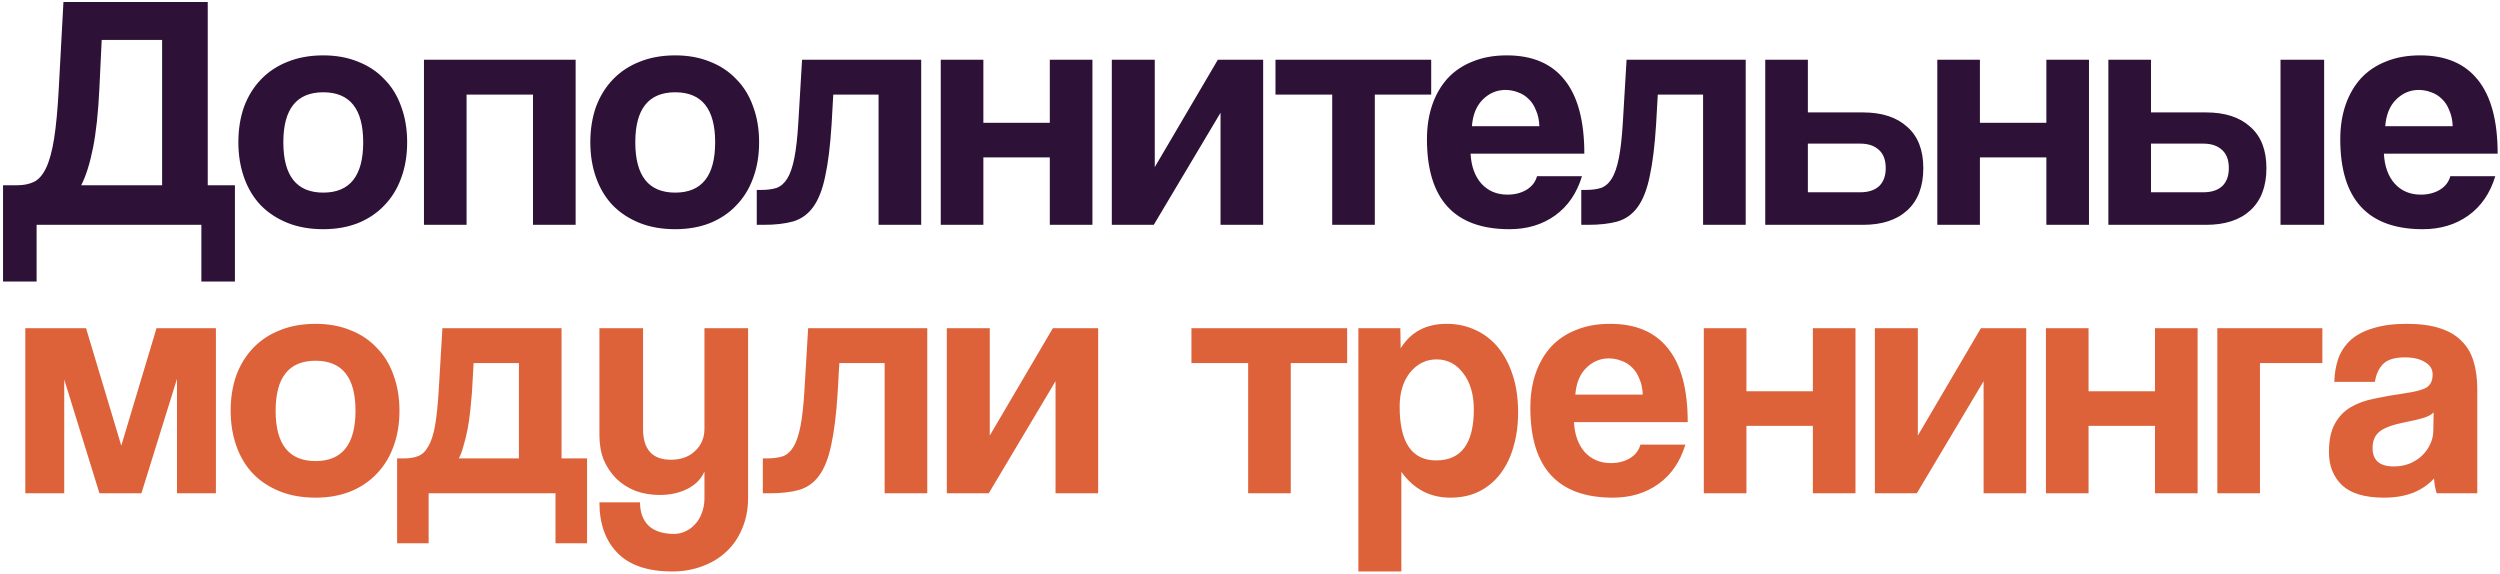
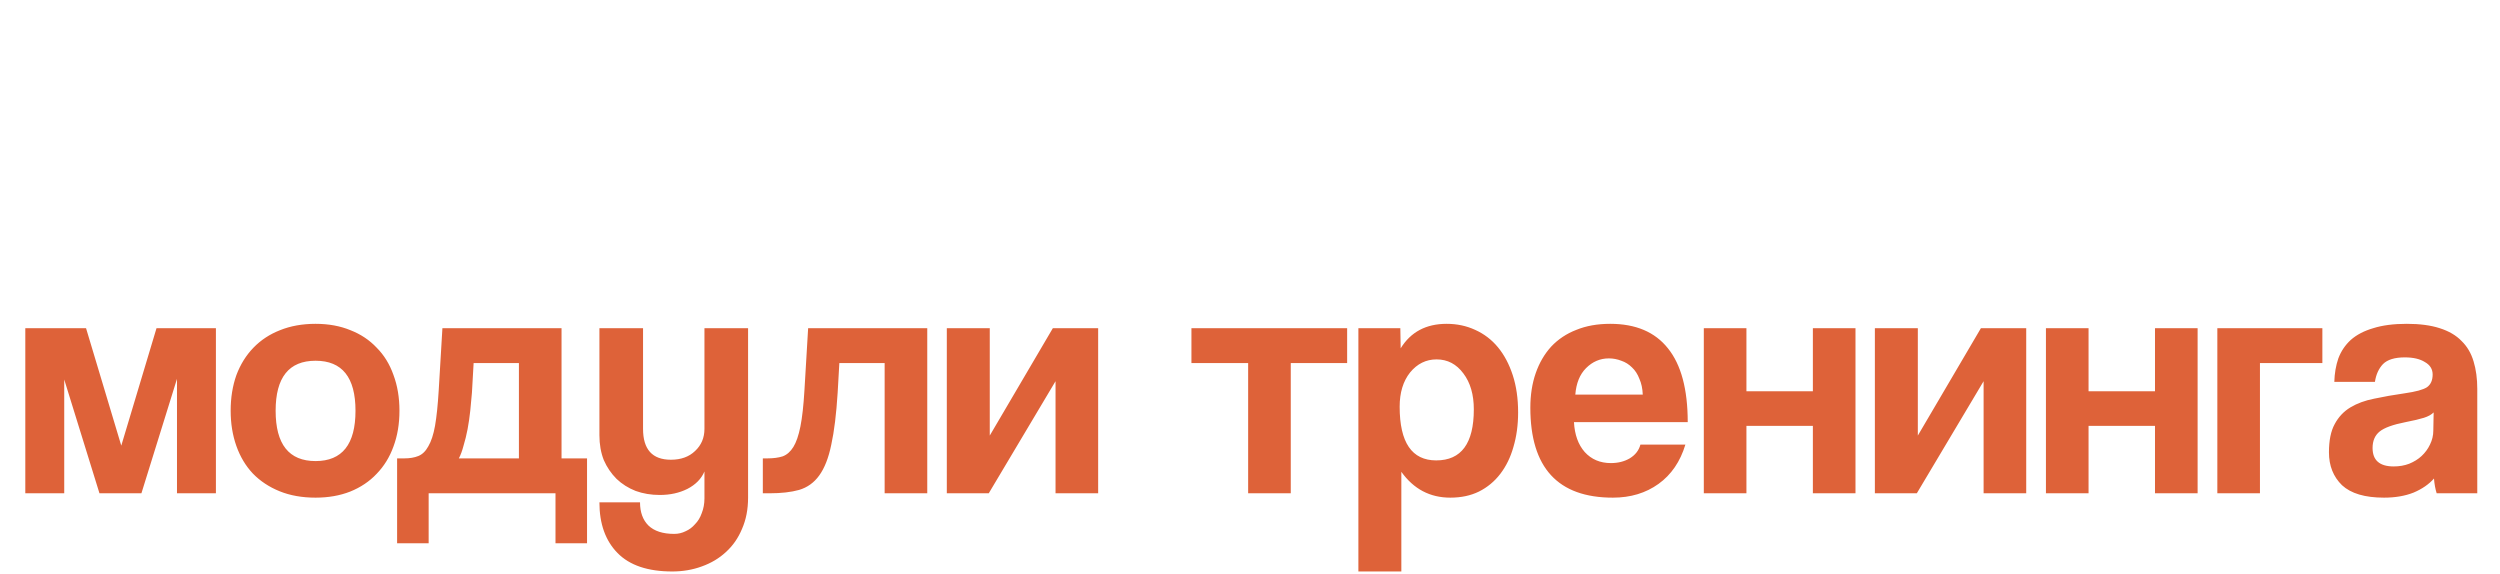
<svg xmlns="http://www.w3.org/2000/svg" width="745" height="171" viewBox="0 0 745 171" fill="none">
-   <path d="M0.907 83.9V55.2H5.207C7.073 55.2 8.707 54.867 10.107 54.2C11.507 53.533 12.707 52.167 13.707 50.1C14.707 48.033 15.507 45.133 16.107 41.4C16.707 37.667 17.173 32.7 17.507 26.5L18.907 0.6H61.907V55.2H70.007V83.9H60.007V67H10.907V83.9H0.907ZM30.307 11.9L29.607 26.5C29.273 33.567 28.64 39.433 27.707 44.1C26.773 48.767 25.607 52.467 24.207 55.2H48.307V11.9H30.307ZM96.333 57.4C104.267 57.4 108.233 52.4 108.233 42.4C108.233 32.467 104.267 27.5 96.333 27.5C88.4 27.5 84.433 32.467 84.433 42.4C84.433 52.4 88.4 57.4 96.333 57.4ZM96.333 68.3C92.333 68.3 88.766 67.667 85.633 66.4C82.5 65.133 79.833 63.367 77.633 61.1C75.5 58.833 73.867 56.1 72.733 52.9C71.6 49.7 71.033 46.2 71.033 42.4C71.033 38.533 71.6 35 72.733 31.8C73.933 28.6 75.633 25.867 77.833 23.6C80.033 21.333 82.666 19.6 85.733 18.4C88.867 17.133 92.4 16.5 96.333 16.5C100.2 16.5 103.667 17.133 106.733 18.4C109.8 19.6 112.4 21.333 114.533 23.6C116.733 25.8 118.4 28.5 119.533 31.7C120.733 34.9 121.333 38.467 121.333 42.4C121.333 46.333 120.733 49.9 119.533 53.1C118.4 56.233 116.733 58.933 114.533 61.2C112.4 63.467 109.767 65.233 106.633 66.5C103.567 67.7 100.133 68.3 96.333 68.3ZM126.339 67V17.8H171.539V67H158.839V28.2H139.039V67H126.339ZM201.216 57.4C209.149 57.4 213.116 52.4 213.116 42.4C213.116 32.467 209.149 27.5 201.216 27.5C193.283 27.5 189.316 32.467 189.316 42.4C189.316 52.4 193.283 57.4 201.216 57.4ZM201.216 68.3C197.216 68.3 193.649 67.667 190.516 66.4C187.383 65.133 184.716 63.367 182.516 61.1C180.383 58.833 178.749 56.1 177.616 52.9C176.483 49.7 175.916 46.2 175.916 42.4C175.916 38.533 176.483 35 177.616 31.8C178.816 28.6 180.516 25.867 182.716 23.6C184.916 21.333 187.549 19.6 190.616 18.4C193.749 17.133 197.283 16.5 201.216 16.5C205.083 16.5 208.549 17.133 211.616 18.4C214.683 19.6 217.283 21.333 219.416 23.6C221.616 25.8 223.283 28.5 224.416 31.7C225.616 34.9 226.216 38.467 226.216 42.4C226.216 46.333 225.616 49.9 224.416 53.1C223.283 56.233 221.616 58.933 219.416 61.2C217.283 63.467 214.649 65.233 211.516 66.5C208.449 67.7 205.016 68.3 201.216 68.3ZM261.816 67V28.2H248.316L247.816 37C247.416 43.4 246.783 48.567 245.916 52.5C245.116 56.433 243.916 59.5 242.316 61.7C240.783 63.833 238.783 65.267 236.316 66C233.916 66.667 230.983 67 227.516 67H225.516V56.6H226.816C228.616 56.6 230.149 56.4 231.416 56C232.683 55.533 233.749 54.6 234.616 53.2C235.483 51.8 236.183 49.767 236.716 47.1C237.249 44.433 237.649 40.833 237.916 36.3L239.016 17.8H274.516V67H261.816ZM280.343 67V17.8H293.043V36.6H312.843V17.8H325.543V67H312.843V46.9H293.043V67H280.343ZM331.32 67V17.8H344.12V49.8L362.92 17.8H376.42V67H363.72V33.6L343.82 67H331.32ZM396.996 67V28.2H380.096V17.8H426.496V28.2H409.696V67H396.996ZM458.732 37.6C458.666 35.8 458.332 34.233 457.732 32.9C457.199 31.5 456.466 30.367 455.532 29.5C454.599 28.567 453.532 27.9 452.332 27.5C451.132 27.033 449.899 26.8 448.632 26.8C446.032 26.8 443.766 27.767 441.832 29.7C439.966 31.567 438.899 34.2 438.632 37.6H458.732ZM438.232 45.8C438.432 49.533 439.499 52.5 441.432 54.7C443.432 56.9 446.032 58 449.232 58C451.366 58 453.232 57.533 454.832 56.6C456.499 55.6 457.566 54.233 458.032 52.5H471.432C469.899 57.567 467.232 61.467 463.432 64.2C459.632 66.933 455.099 68.3 449.832 68.3C433.432 68.3 425.232 59.367 425.232 41.5C425.232 37.7 425.766 34.267 426.832 31.2C427.899 28.133 429.432 25.5 431.432 23.3C433.499 21.1 435.999 19.433 438.932 18.3C441.866 17.1 445.232 16.5 449.032 16.5C456.632 16.5 462.366 18.933 466.232 23.8C470.166 28.667 472.132 36 472.132 45.8H438.232ZM507.519 67V28.2H494.019L493.519 37C493.119 43.4 492.486 48.567 491.619 52.5C490.819 56.433 489.619 59.5 488.019 61.7C486.486 63.833 484.486 65.267 482.019 66C479.619 66.667 476.686 67 473.219 67H471.219V56.6H472.519C474.319 56.6 475.852 56.4 477.119 56C478.386 55.533 479.452 54.6 480.319 53.2C481.186 51.8 481.886 49.767 482.419 47.1C482.952 44.433 483.352 40.833 483.619 36.3L484.719 17.8H520.219V67H507.519ZM538.746 17.8V33.5H555.146C560.813 33.5 565.213 34.933 568.346 37.8C571.546 40.6 573.146 44.7 573.146 50.1C573.146 55.567 571.546 59.767 568.346 62.7C565.213 65.567 560.813 67 555.146 67H526.046V17.8H538.746ZM538.746 42.8V57.3H554.346C556.746 57.3 558.613 56.7 559.946 55.5C561.28 54.233 561.946 52.433 561.946 50.1C561.946 47.7 561.28 45.9 559.946 44.7C558.613 43.433 556.746 42.8 554.346 42.8H538.746ZM577.316 67V17.8H590.016V36.6H609.816V17.8H622.516V67H609.816V46.9H590.016V67H577.316ZM640.993 17.8V33.5H657.393C663.059 33.5 667.459 34.933 670.593 37.8C673.793 40.6 675.393 44.7 675.393 50.1C675.393 55.567 673.793 59.767 670.593 62.7C667.459 65.567 663.059 67 657.393 67H628.293V17.8H640.993ZM640.993 42.8V57.3H656.593C658.993 57.3 660.859 56.7 662.193 55.5C663.526 54.233 664.193 52.433 664.193 50.1C664.193 47.7 663.526 45.9 662.193 44.7C660.859 43.433 658.993 42.8 656.593 42.8H640.993ZM679.593 67V17.8H692.593V67H679.593ZM730.9 37.6C730.834 35.8 730.5 34.233 729.9 32.9C729.367 31.5 728.634 30.367 727.7 29.5C726.767 28.567 725.7 27.9 724.5 27.5C723.3 27.033 722.067 26.8 720.8 26.8C718.2 26.8 715.934 27.767 714 29.7C712.134 31.567 711.067 34.2 710.8 37.6H730.9ZM710.4 45.8C710.6 49.533 711.667 52.5 713.6 54.7C715.6 56.9 718.2 58 721.4 58C723.534 58 725.4 57.533 727 56.6C728.667 55.6 729.734 54.233 730.2 52.5H743.6C742.067 57.567 739.4 61.467 735.6 64.2C731.8 66.933 727.267 68.3 722 68.3C705.6 68.3 697.4 59.367 697.4 41.5C697.4 37.7 697.934 34.267 699 31.2C700.067 28.133 701.6 25.5 703.6 23.3C705.667 21.1 708.167 19.433 711.1 18.3C714.034 17.1 717.4 16.5 721.2 16.5C728.8 16.5 734.534 18.933 738.4 23.8C742.334 28.667 744.3 36 744.3 45.8H710.4Z" fill="#2E1136" />
  <path d="M52.741 147V112.9L42.141 147H29.641L19.141 113.1V147H7.541V97.8H25.641L36.141 132.8L46.641 97.8H64.341V147H52.741ZM94.038 137.4C101.972 137.4 105.938 132.4 105.938 122.4C105.938 112.467 101.972 107.5 94.038 107.5C86.105 107.5 82.138 112.467 82.138 122.4C82.138 132.4 86.105 137.4 94.038 137.4ZM94.038 148.3C90.038 148.3 86.472 147.667 83.338 146.4C80.205 145.133 77.538 143.367 75.338 141.1C73.205 138.833 71.572 136.1 70.438 132.9C69.305 129.7 68.738 126.2 68.738 122.4C68.738 118.533 69.305 115 70.438 111.8C71.638 108.6 73.338 105.867 75.538 103.6C77.738 101.333 80.372 99.6 83.438 98.4C86.572 97.133 90.105 96.5 94.038 96.5C97.905 96.5 101.372 97.133 104.438 98.4C107.505 99.6 110.105 101.333 112.238 103.6C114.438 105.8 116.105 108.5 117.238 111.7C118.438 114.9 119.038 118.467 119.038 122.4C119.038 126.333 118.438 129.9 117.238 133.1C116.105 136.233 114.438 138.933 112.238 141.2C110.105 143.467 107.472 145.233 104.338 146.5C101.272 147.7 97.838 148.3 94.038 148.3ZM118.338 161.9V136.6H120.438C122.105 136.6 123.505 136.367 124.638 135.9C125.838 135.433 126.838 134.467 127.638 133C128.505 131.533 129.172 129.5 129.638 126.9C130.105 124.233 130.472 120.7 130.738 116.3L131.838 97.8H167.338V136.6H174.938V161.9H165.538V147H127.738V161.9H118.338ZM141.138 108.2L140.638 117C140.505 118.667 140.338 120.467 140.138 122.4C139.938 124.267 139.672 126.1 139.338 127.9C139.005 129.633 138.605 131.267 138.138 132.8C137.738 134.333 137.272 135.6 136.738 136.6H154.638V108.2H141.138ZM209.927 140.5C208.994 142.7 207.294 144.433 204.827 145.7C202.427 146.9 199.694 147.5 196.627 147.5C194.027 147.5 191.627 147.1 189.427 146.3C187.227 145.433 185.327 144.233 183.727 142.7C182.127 141.1 180.861 139.233 179.927 137.1C179.061 134.9 178.627 132.433 178.627 129.7V97.8H191.627V127.8C191.627 133.933 194.394 137 199.927 137C202.927 137 205.327 136.133 207.127 134.4C208.994 132.667 209.927 130.467 209.927 127.8V97.8H222.927V148.3C222.927 151.767 222.327 154.867 221.127 157.6C219.994 160.333 218.394 162.633 216.327 164.5C214.327 166.367 211.927 167.8 209.127 168.8C206.394 169.8 203.461 170.3 200.327 170.3C193.061 170.3 187.627 168.467 184.027 164.8C180.427 161.133 178.627 156.1 178.627 149.7H190.727C190.727 152.633 191.561 154.933 193.227 156.6C194.961 158.267 197.527 159.1 200.927 159.1C202.127 159.1 203.261 158.833 204.327 158.3C205.394 157.833 206.327 157.133 207.127 156.2C207.994 155.333 208.661 154.233 209.127 152.9C209.661 151.567 209.927 150.1 209.927 148.5V140.5ZM263.623 147V108.2H250.123L249.623 117C249.223 123.4 248.589 128.567 247.723 132.5C246.923 136.433 245.723 139.5 244.123 141.7C242.589 143.833 240.589 145.267 238.123 146C235.723 146.667 232.789 147 229.323 147H227.323V136.6H228.623C230.423 136.6 231.956 136.4 233.223 136C234.489 135.533 235.556 134.6 236.423 133.2C237.289 131.8 237.989 129.767 238.523 127.1C239.056 124.433 239.456 120.833 239.723 116.3L240.823 97.8H276.323V147H263.623ZM282.15 147V97.8H294.95V129.8L313.75 97.8H327.25V147H314.55V113.6L294.65 147H282.15ZM371.948 147V108.2H355.048V97.8H401.448V108.2H384.648V147H371.948ZM427.999 137.2C435.466 137.2 439.199 132.133 439.199 122C439.199 117.6 438.166 114.033 436.099 111.3C434.033 108.5 431.366 107.1 428.099 107.1C424.966 107.1 422.333 108.4 420.199 111C418.133 113.6 417.099 117 417.099 121.2C417.099 131.867 420.733 137.2 427.999 137.2ZM404.799 170.3V97.8H417.299L417.399 103.8C420.399 98.933 424.966 96.5 431.099 96.5C434.166 96.5 436.999 97.1 439.599 98.3C442.266 99.5 444.533 101.233 446.399 103.5C448.266 105.767 449.733 108.533 450.799 111.8C451.866 115.067 452.399 118.767 452.399 122.9C452.399 126.633 451.933 130.067 450.999 133.2C450.133 136.267 448.833 138.933 447.099 141.2C445.366 143.467 443.233 145.233 440.699 146.5C438.233 147.7 435.399 148.3 432.199 148.3C426.133 148.3 421.266 145.733 417.599 140.6V170.3H404.799ZM489.543 117.6C489.476 115.8 489.143 114.233 488.543 112.9C488.01 111.5 487.276 110.367 486.343 109.5C485.41 108.567 484.343 107.9 483.143 107.5C481.943 107.033 480.71 106.8 479.443 106.8C476.843 106.8 474.576 107.767 472.643 109.7C470.776 111.567 469.71 114.2 469.443 117.6H489.543ZM469.043 125.8C469.243 129.533 470.31 132.5 472.243 134.7C474.243 136.9 476.843 138 480.043 138C482.176 138 484.043 137.533 485.643 136.6C487.31 135.6 488.376 134.233 488.843 132.5H502.243C500.71 137.567 498.043 141.467 494.243 144.2C490.443 146.933 485.91 148.3 480.643 148.3C464.243 148.3 456.043 139.367 456.043 121.5C456.043 117.7 456.576 114.267 457.643 111.2C458.71 108.133 460.243 105.5 462.243 103.3C464.31 101.1 466.81 99.433 469.743 98.3C472.676 97.1 476.043 96.5 479.843 96.5C487.443 96.5 493.176 98.933 497.043 103.8C500.976 108.667 502.943 116 502.943 125.8H469.043ZM507.736 147V97.8H520.436V116.6H540.236V97.8H552.936V147H540.236V126.9H520.436V147H507.736ZM558.713 147V97.8H571.513V129.8L590.313 97.8H603.813V147H591.113V113.6L571.213 147H558.713ZM609.689 147V97.8H622.389V116.6H642.189V97.8H654.889V147H642.189V126.9H622.389V147H609.689ZM660.766 147V97.8H692.066V108.2H673.466V147H660.766ZM725.227 122.9C724.56 123.567 723.593 124.1 722.327 124.5C721.06 124.9 719.227 125.333 716.827 125.8C713.093 126.533 710.527 127.467 709.127 128.6C707.727 129.733 707.027 131.367 707.027 133.5C707.027 137.167 709.127 139 713.327 139C714.993 139 716.527 138.733 717.927 138.2C719.393 137.6 720.627 136.833 721.627 135.9C722.693 134.9 723.527 133.767 724.127 132.5C724.793 131.167 725.127 129.767 725.127 128.3L725.227 122.9ZM726.127 147C725.727 145.733 725.46 144.267 725.327 142.6C723.793 144.333 721.76 145.733 719.227 146.8C716.693 147.8 713.76 148.3 710.427 148.3C704.76 148.3 700.593 147.067 697.927 144.6C695.327 142.067 694.027 138.8 694.027 134.8C694.027 131.267 694.593 128.467 695.727 126.4C696.86 124.267 698.427 122.6 700.427 121.4C702.427 120.2 704.793 119.333 707.527 118.8C710.327 118.2 713.36 117.667 716.627 117.2C719.893 116.733 722.093 116.133 723.227 115.4C724.36 114.6 724.927 113.333 724.927 111.6C724.927 110 724.16 108.767 722.627 107.9C721.16 106.967 719.16 106.5 716.627 106.5C713.627 106.5 711.46 107.167 710.127 108.5C708.86 109.833 708.06 111.6 707.727 113.8H695.627C695.693 111.267 696.093 108.933 696.827 106.8C697.627 104.667 698.86 102.833 700.527 101.3C702.26 99.767 704.493 98.6 707.227 97.8C709.96 96.933 713.293 96.5 717.227 96.5C721.093 96.5 724.36 96.933 727.027 97.8C729.76 98.667 731.927 99.933 733.527 101.6C735.193 103.2 736.393 105.233 737.127 107.7C737.86 110.1 738.227 112.833 738.227 115.9V147H726.127Z" fill="#DE6239" />
</svg>